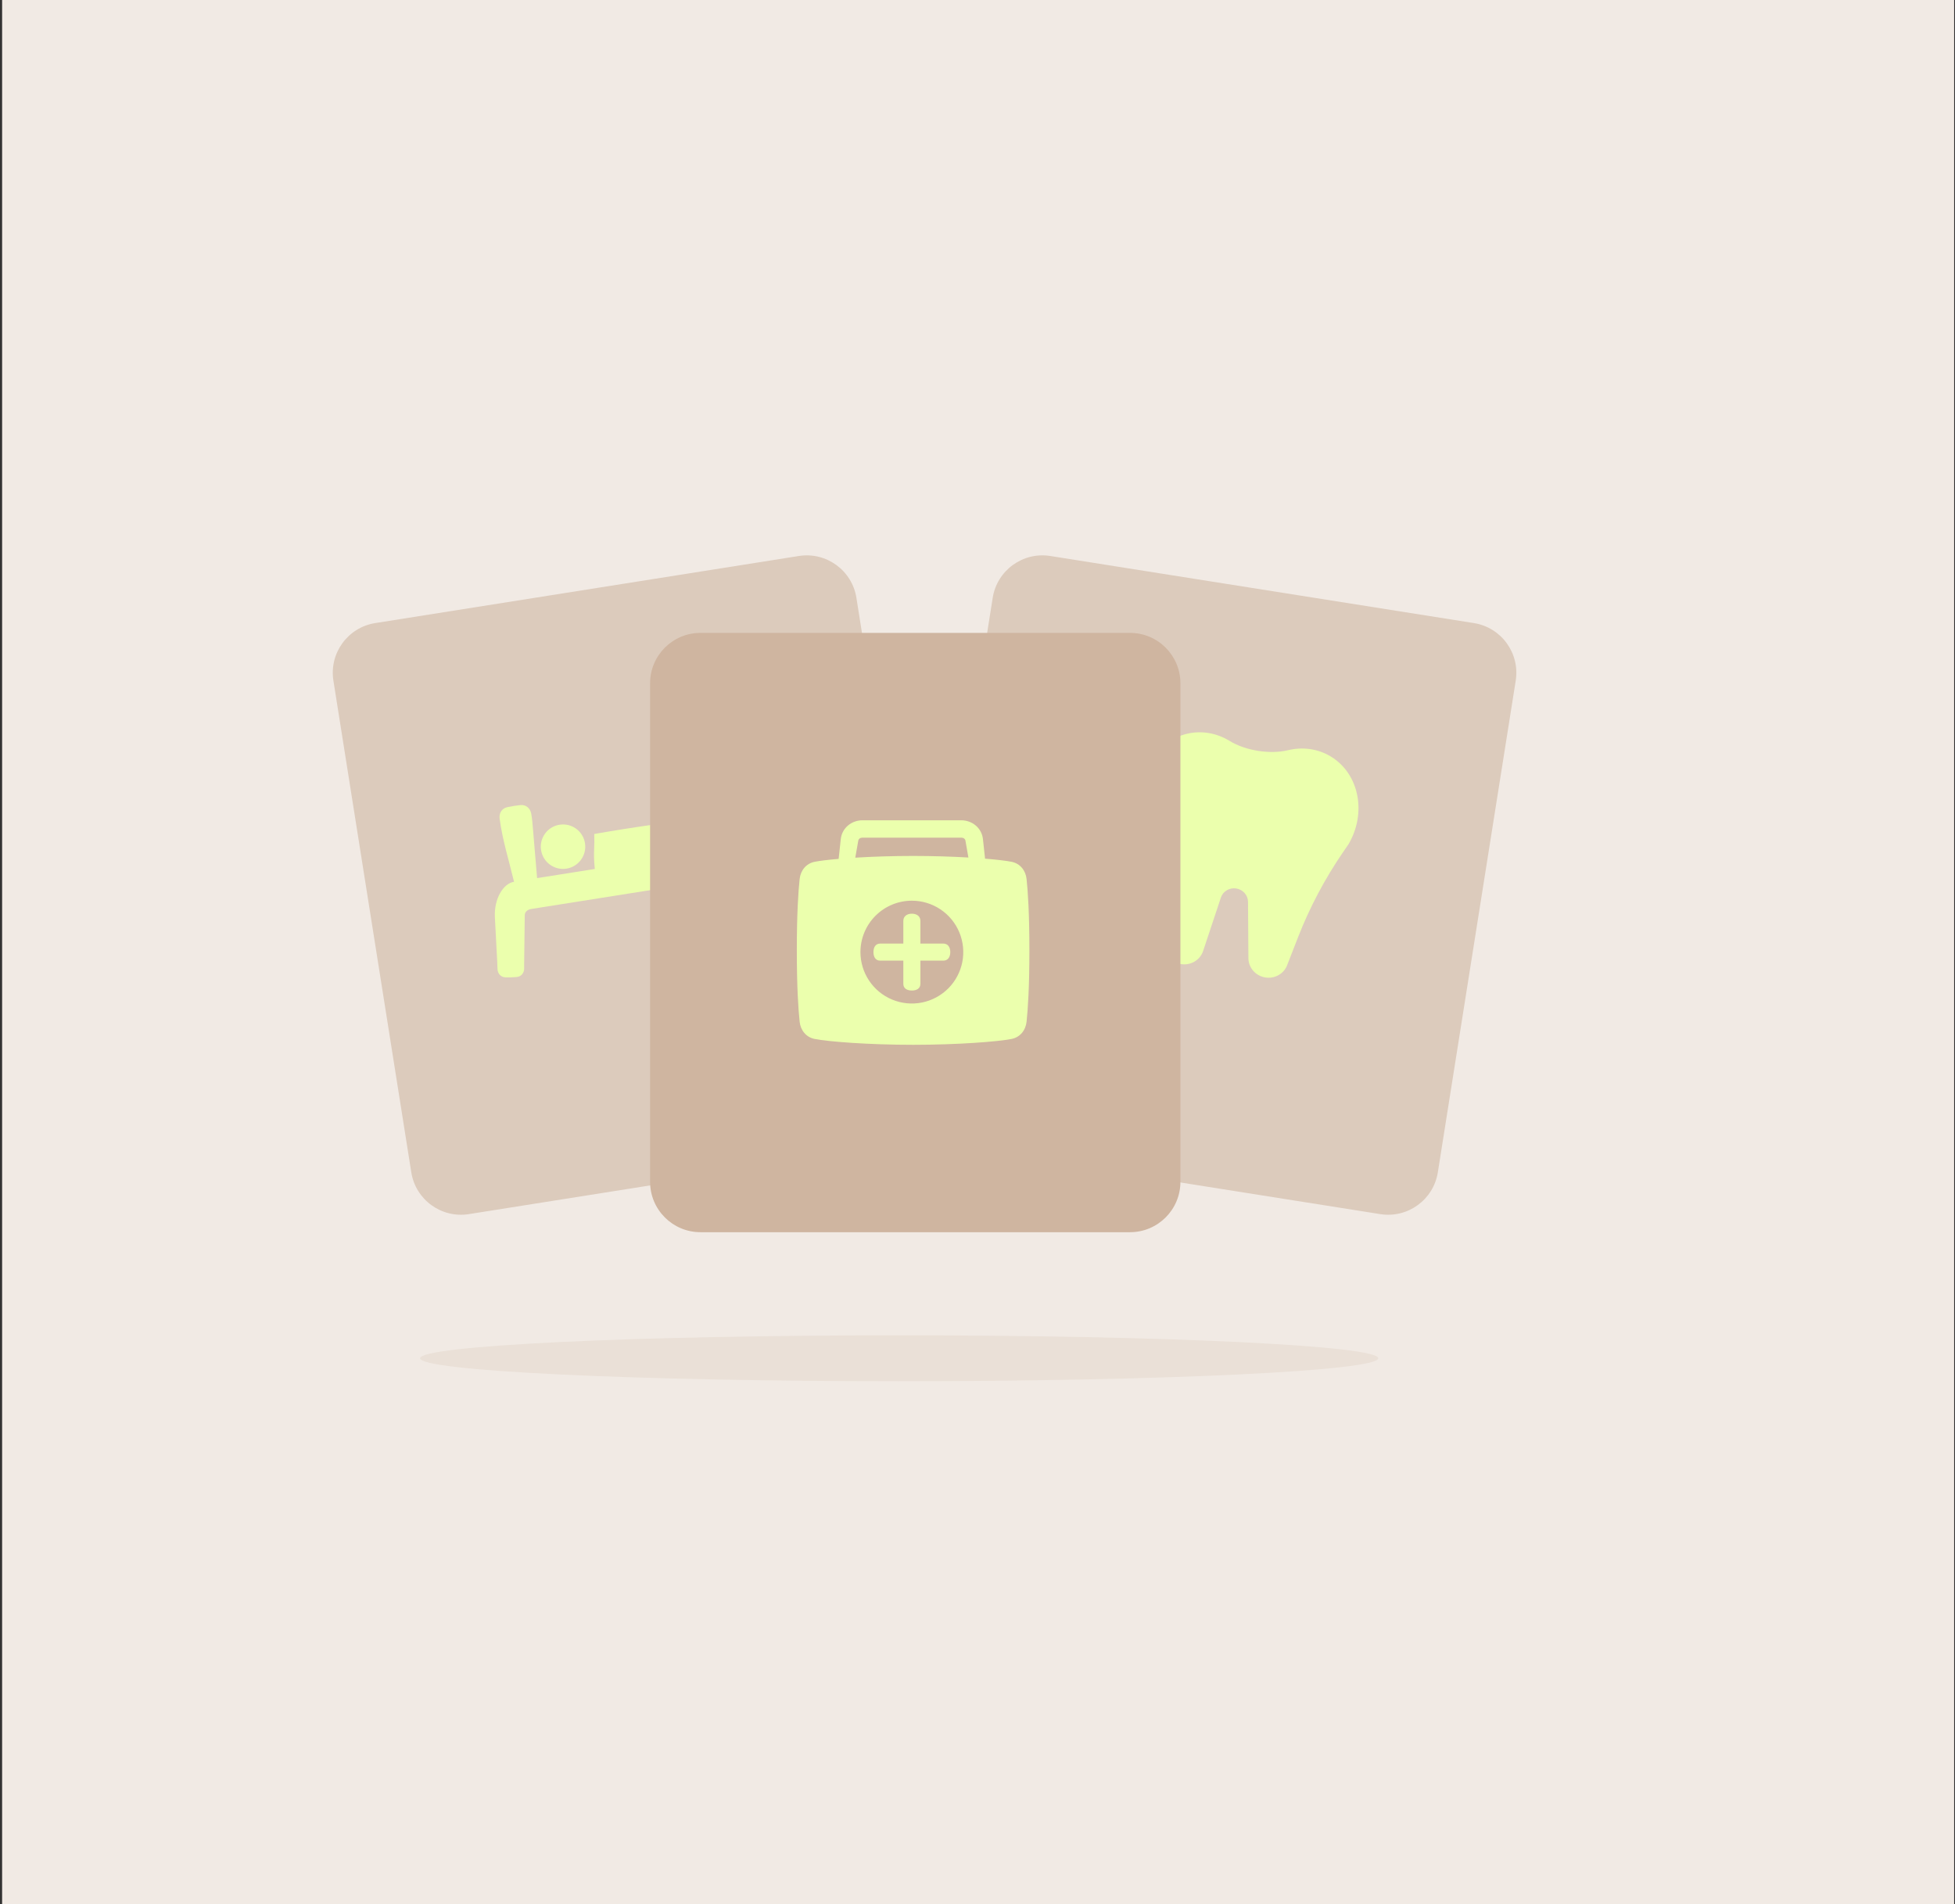
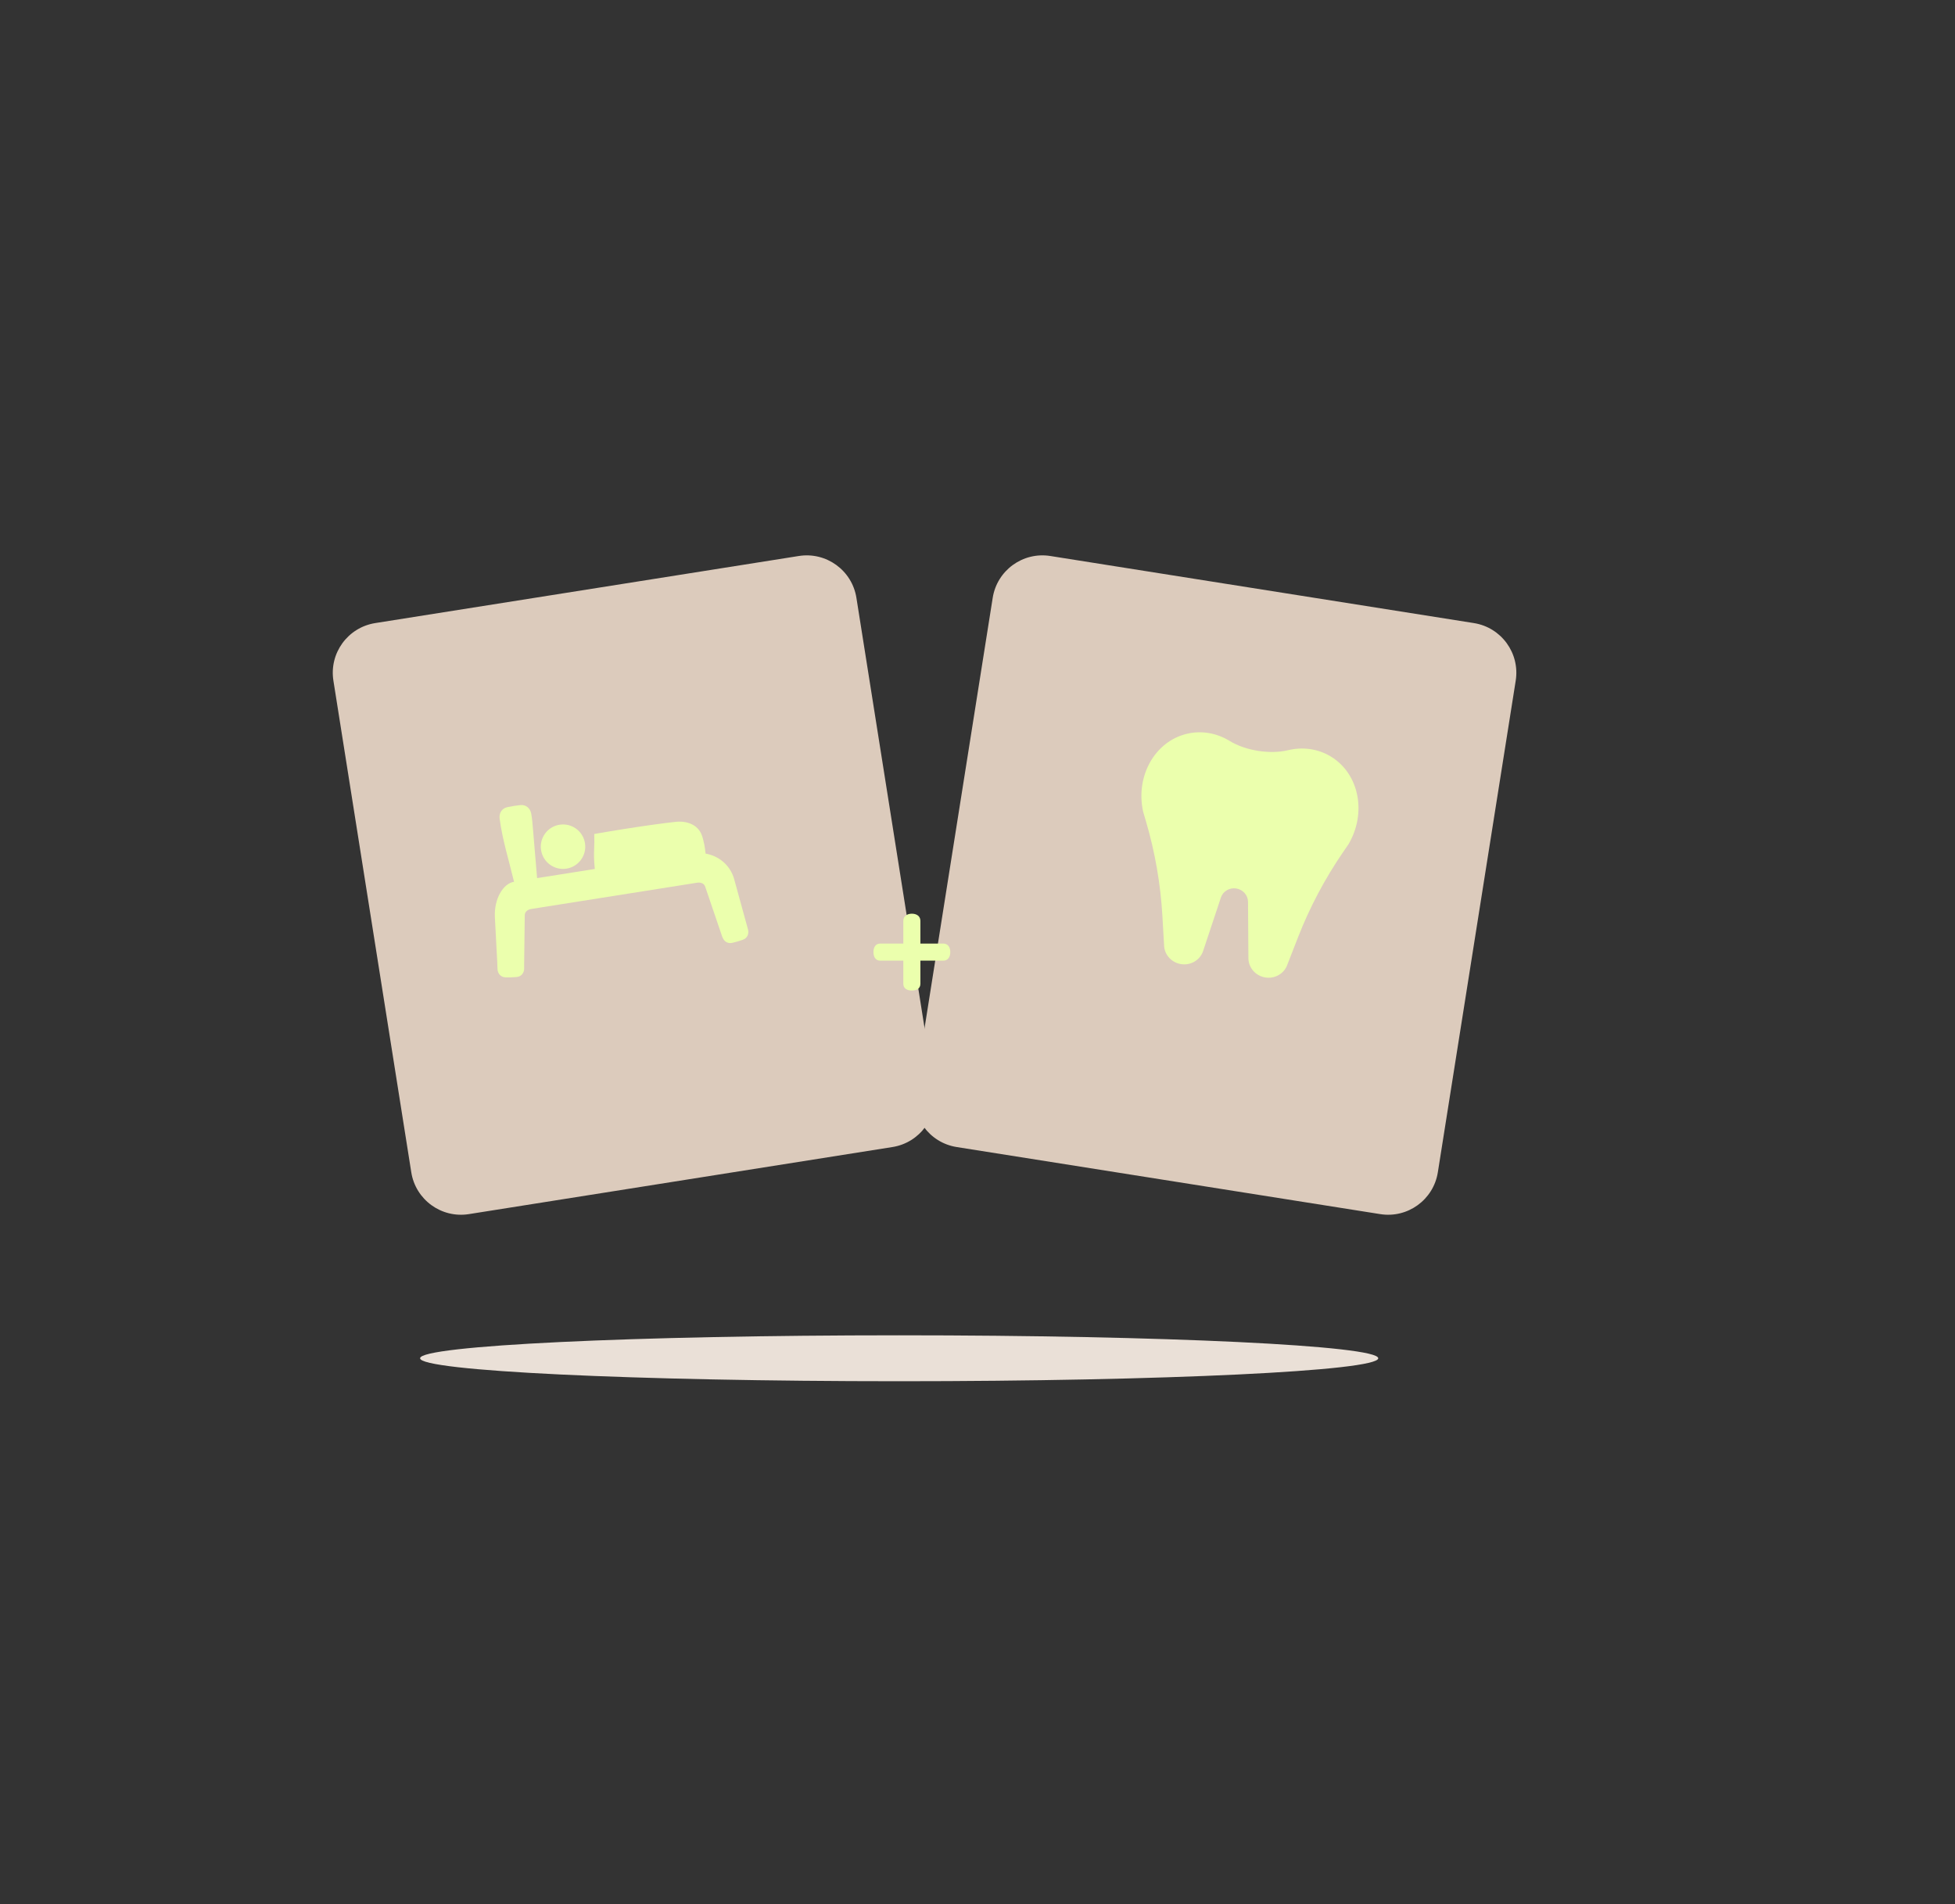
<svg xmlns="http://www.w3.org/2000/svg" width="657" height="640" viewBox="0 0 657 640" fill="none">
  <rect x="0" y="0" width="657" height="640" fill="#333333" stroke="none" />
-   <rect width="656" height="640" transform="translate(0.711)" fill="#F1EAE4" />
  <path d="M302.176 464.219C391.092 464.219 463.172 460.763 463.172 456.501C463.172 452.239 391.092 448.783 302.176 448.783C213.26 448.783 141.18 452.239 141.18 456.501C141.18 460.763 213.26 464.219 302.176 464.219Z" fill="#EAE0D7" />
  <path d="M268.456 186.864L126.104 209.411C116.878 210.872 110.583 219.536 112.044 228.763L138.215 393.997C139.676 403.223 148.341 409.518 157.567 408.056L299.918 385.51C309.145 384.049 315.44 375.385 313.979 366.158L287.808 200.924C286.347 191.698 277.682 185.403 268.456 186.864Z" fill="#DCCBBC" />
  <path d="M196.591 283.393C197.236 287.468 194.456 291.295 190.38 291.94C186.305 292.586 182.478 289.805 181.833 285.73C181.187 281.655 183.968 277.828 188.043 277.183C192.118 276.537 195.945 279.318 196.591 283.393Z" fill="#EBFFAD" />
  <path d="M170.455 271.29C168.637 271.7 167.669 273.279 167.909 275.127C168.837 282.287 171.079 289.334 172.746 296.353C169.175 296.919 165.999 301.947 166.311 308.289L167.109 323.387C167.113 323.612 167.119 323.852 167.127 324.108C167.145 324.733 167.169 325.268 167.195 325.723C167.284 327.275 168.322 328.419 169.875 328.474C170.395 328.493 171.018 328.496 171.758 328.474C172.498 328.452 173.119 328.412 173.637 328.363C175.184 328.217 176.153 327.014 176.151 325.46C176.15 325.169 176.147 324.846 176.14 324.488L176.348 307.772C176.285 306.503 177.25 305.703 178.518 305.502L234.277 296.67C235.545 296.469 236.71 296.933 237.042 298.159L242.761 314.975L242.794 314.965C243.287 316.408 244.566 317.227 246.063 316.892C246.571 316.779 247.174 316.625 247.885 316.417C248.595 316.209 249.186 316.013 249.675 315.835C251.135 315.302 251.769 313.894 251.374 312.39L251.327 312.212L246.748 295.549C245.478 290.87 241.667 287.681 237.113 286.882C236.949 285.071 236.58 282.699 235.831 280.65C234.608 277.302 231.001 275.781 227.031 276.219C223.362 276.624 217.751 277.356 209.401 278.678C205.627 279.276 202.421 279.816 199.709 280.297C199.775 282.511 199.723 283.912 199.675 285.179C199.606 287.041 199.547 288.614 199.891 292.054L180.499 295.125C180.025 289.365 179.514 283.379 179.084 278.338C178.939 276.639 178.828 275.09 178.52 273.446C178.177 271.615 176.768 270.412 174.913 270.584C174.291 270.641 173.55 270.732 172.673 270.871C171.796 271.01 171.064 271.152 170.455 271.29Z" fill="#EBFFAD" />
  <path d="M352.962 186.864L495.314 209.411C504.54 210.872 510.835 219.536 509.374 228.763L483.203 393.997C481.742 403.223 473.077 409.518 463.851 408.056L321.499 385.51C312.273 384.049 305.978 375.385 307.439 366.158L333.61 200.924C335.071 191.698 343.736 185.403 352.962 186.864Z" fill="#DCCBBC" />
  <path fill-rule="evenodd" clip-rule="evenodd" d="M432.837 252.14C426.783 253.594 418.582 252.295 413.273 249.041C408.96 246.397 403.824 245.402 398.742 246.652C388.017 249.289 381.549 260.935 384.16 272.779C384.16 272.782 384.16 272.785 384.158 272.787L385.069 275.875C388.148 286.314 390.016 297.042 390.638 307.859L391.23 318.149C391.527 321.127 393.86 323.548 396.897 324.029C400.159 324.545 403.302 322.685 404.316 319.638L410.295 301.66C410.999 299.543 413.183 298.25 415.45 298.609C417.717 298.968 419.395 300.873 419.41 303.104L419.541 322.049C419.563 325.26 421.978 328.001 425.24 328.518C428.277 328.999 431.244 327.417 432.447 324.677L436.189 315.074C440.123 304.979 445.215 295.353 451.369 286.376L453.19 283.72C453.189 283.718 453.189 283.715 453.191 283.713C459.333 273.255 456.781 260.18 447.396 254.358C442.949 251.599 437.757 250.958 432.837 252.14Z" fill="#EBFFAD" />
-   <path d="M379.751 212.707H235.408C226.053 212.707 218.469 220.291 218.469 229.647V397.192C218.469 406.547 226.053 414.131 235.408 414.131H379.751C389.107 414.131 396.691 406.547 396.691 397.192V229.647C396.691 220.291 389.107 212.707 379.751 212.707Z" fill="#CFB5A0" />
  <path d="M306.442 307.084C308.027 307.084 309.312 307.903 309.312 309.488V317.127H317.015C318.599 317.127 319.354 318.411 319.354 319.995C319.354 321.58 318.599 322.865 317.015 322.866H309.312V330.651C309.312 332.236 308.027 332.907 306.442 332.907C304.858 332.907 303.574 332.236 303.574 330.651V322.866H295.811C294.226 322.866 293.53 321.58 293.53 319.995C293.53 318.411 294.226 317.127 295.811 317.127H303.574V309.488C303.574 307.903 304.858 307.084 306.442 307.084Z" fill="#EBFFAD" />
-   <path fill-rule="evenodd" clip-rule="evenodd" d="M322.999 275.689C326.765 275.689 329.926 278.312 330.328 282.015L331.04 288.592C335.101 288.922 338.228 289.297 339.972 289.648C342.783 290.212 344.683 292.51 344.995 295.445C345.44 299.625 345.94 307.07 345.94 319.412C345.94 331.754 345.439 339.199 344.995 343.378C344.683 346.314 342.783 348.613 339.972 349.178C335.5 350.076 321.937 351.149 306.86 351.149C291.784 351.149 278.221 350.076 273.749 349.178C270.938 348.613 269.038 346.314 268.726 343.378C268.281 339.199 267.781 331.754 267.781 319.412C267.781 307.07 268.281 299.625 268.726 295.445C269.038 292.51 270.938 290.212 273.749 289.648C275.37 289.322 278.185 288.974 281.833 288.662L282.554 282.015C282.955 278.312 286.116 275.689 289.883 275.689H322.999ZM306.442 302.714C301.859 302.714 297.464 304.535 294.224 307.775C290.983 311.016 289.162 315.411 289.162 319.994C289.162 323.411 290.177 326.752 292.075 329.594C293.974 332.435 296.672 334.649 299.829 335.957C302.986 337.265 306.461 337.608 309.813 336.942C313.165 336.275 316.244 334.629 318.661 332.212C321.077 329.796 322.723 326.717 323.39 323.365C324.057 320.013 323.713 316.538 322.406 313.38C321.098 310.223 318.883 307.524 316.042 305.625C313.2 303.727 309.86 302.714 306.442 302.714ZM289.883 281.52C289.13 281.52 288.497 281.895 288.416 282.635L287.427 288.256C293.051 287.913 299.789 287.676 306.86 287.676C313.579 287.676 319.997 287.889 325.444 288.205L324.465 282.635C324.384 281.895 323.752 281.52 322.999 281.52H289.883Z" fill="#EBFFAD" />
</svg>